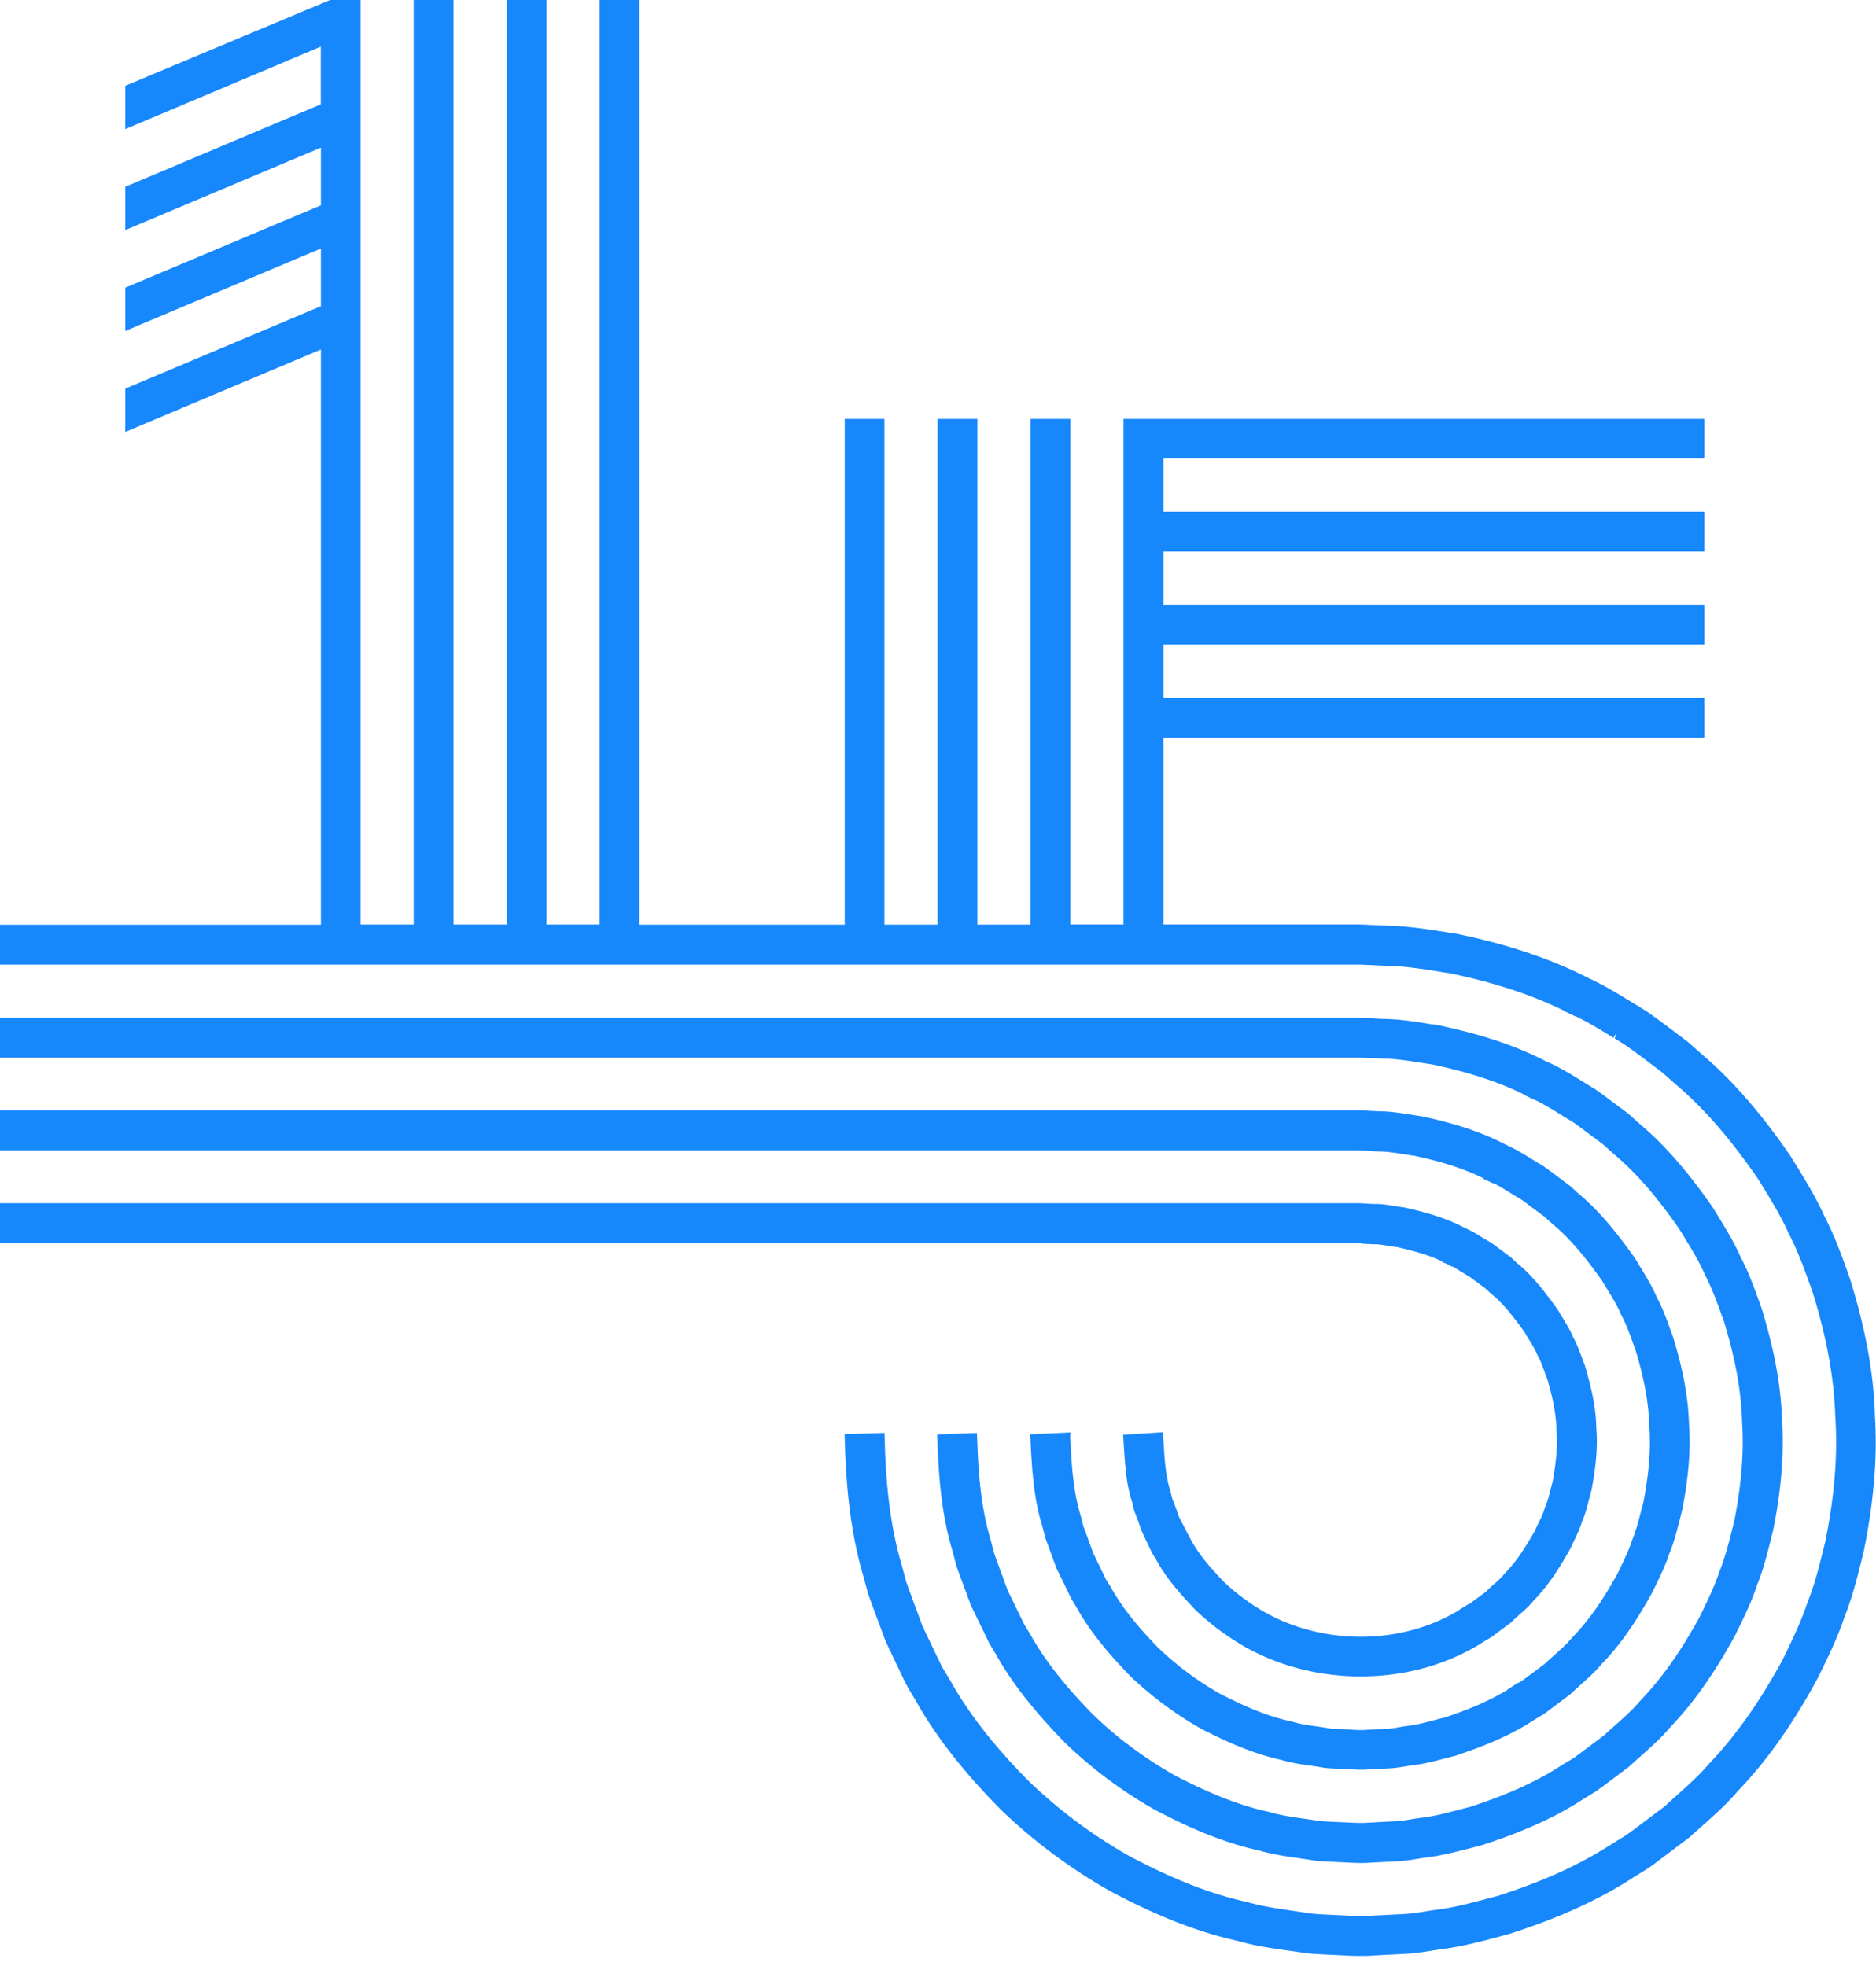
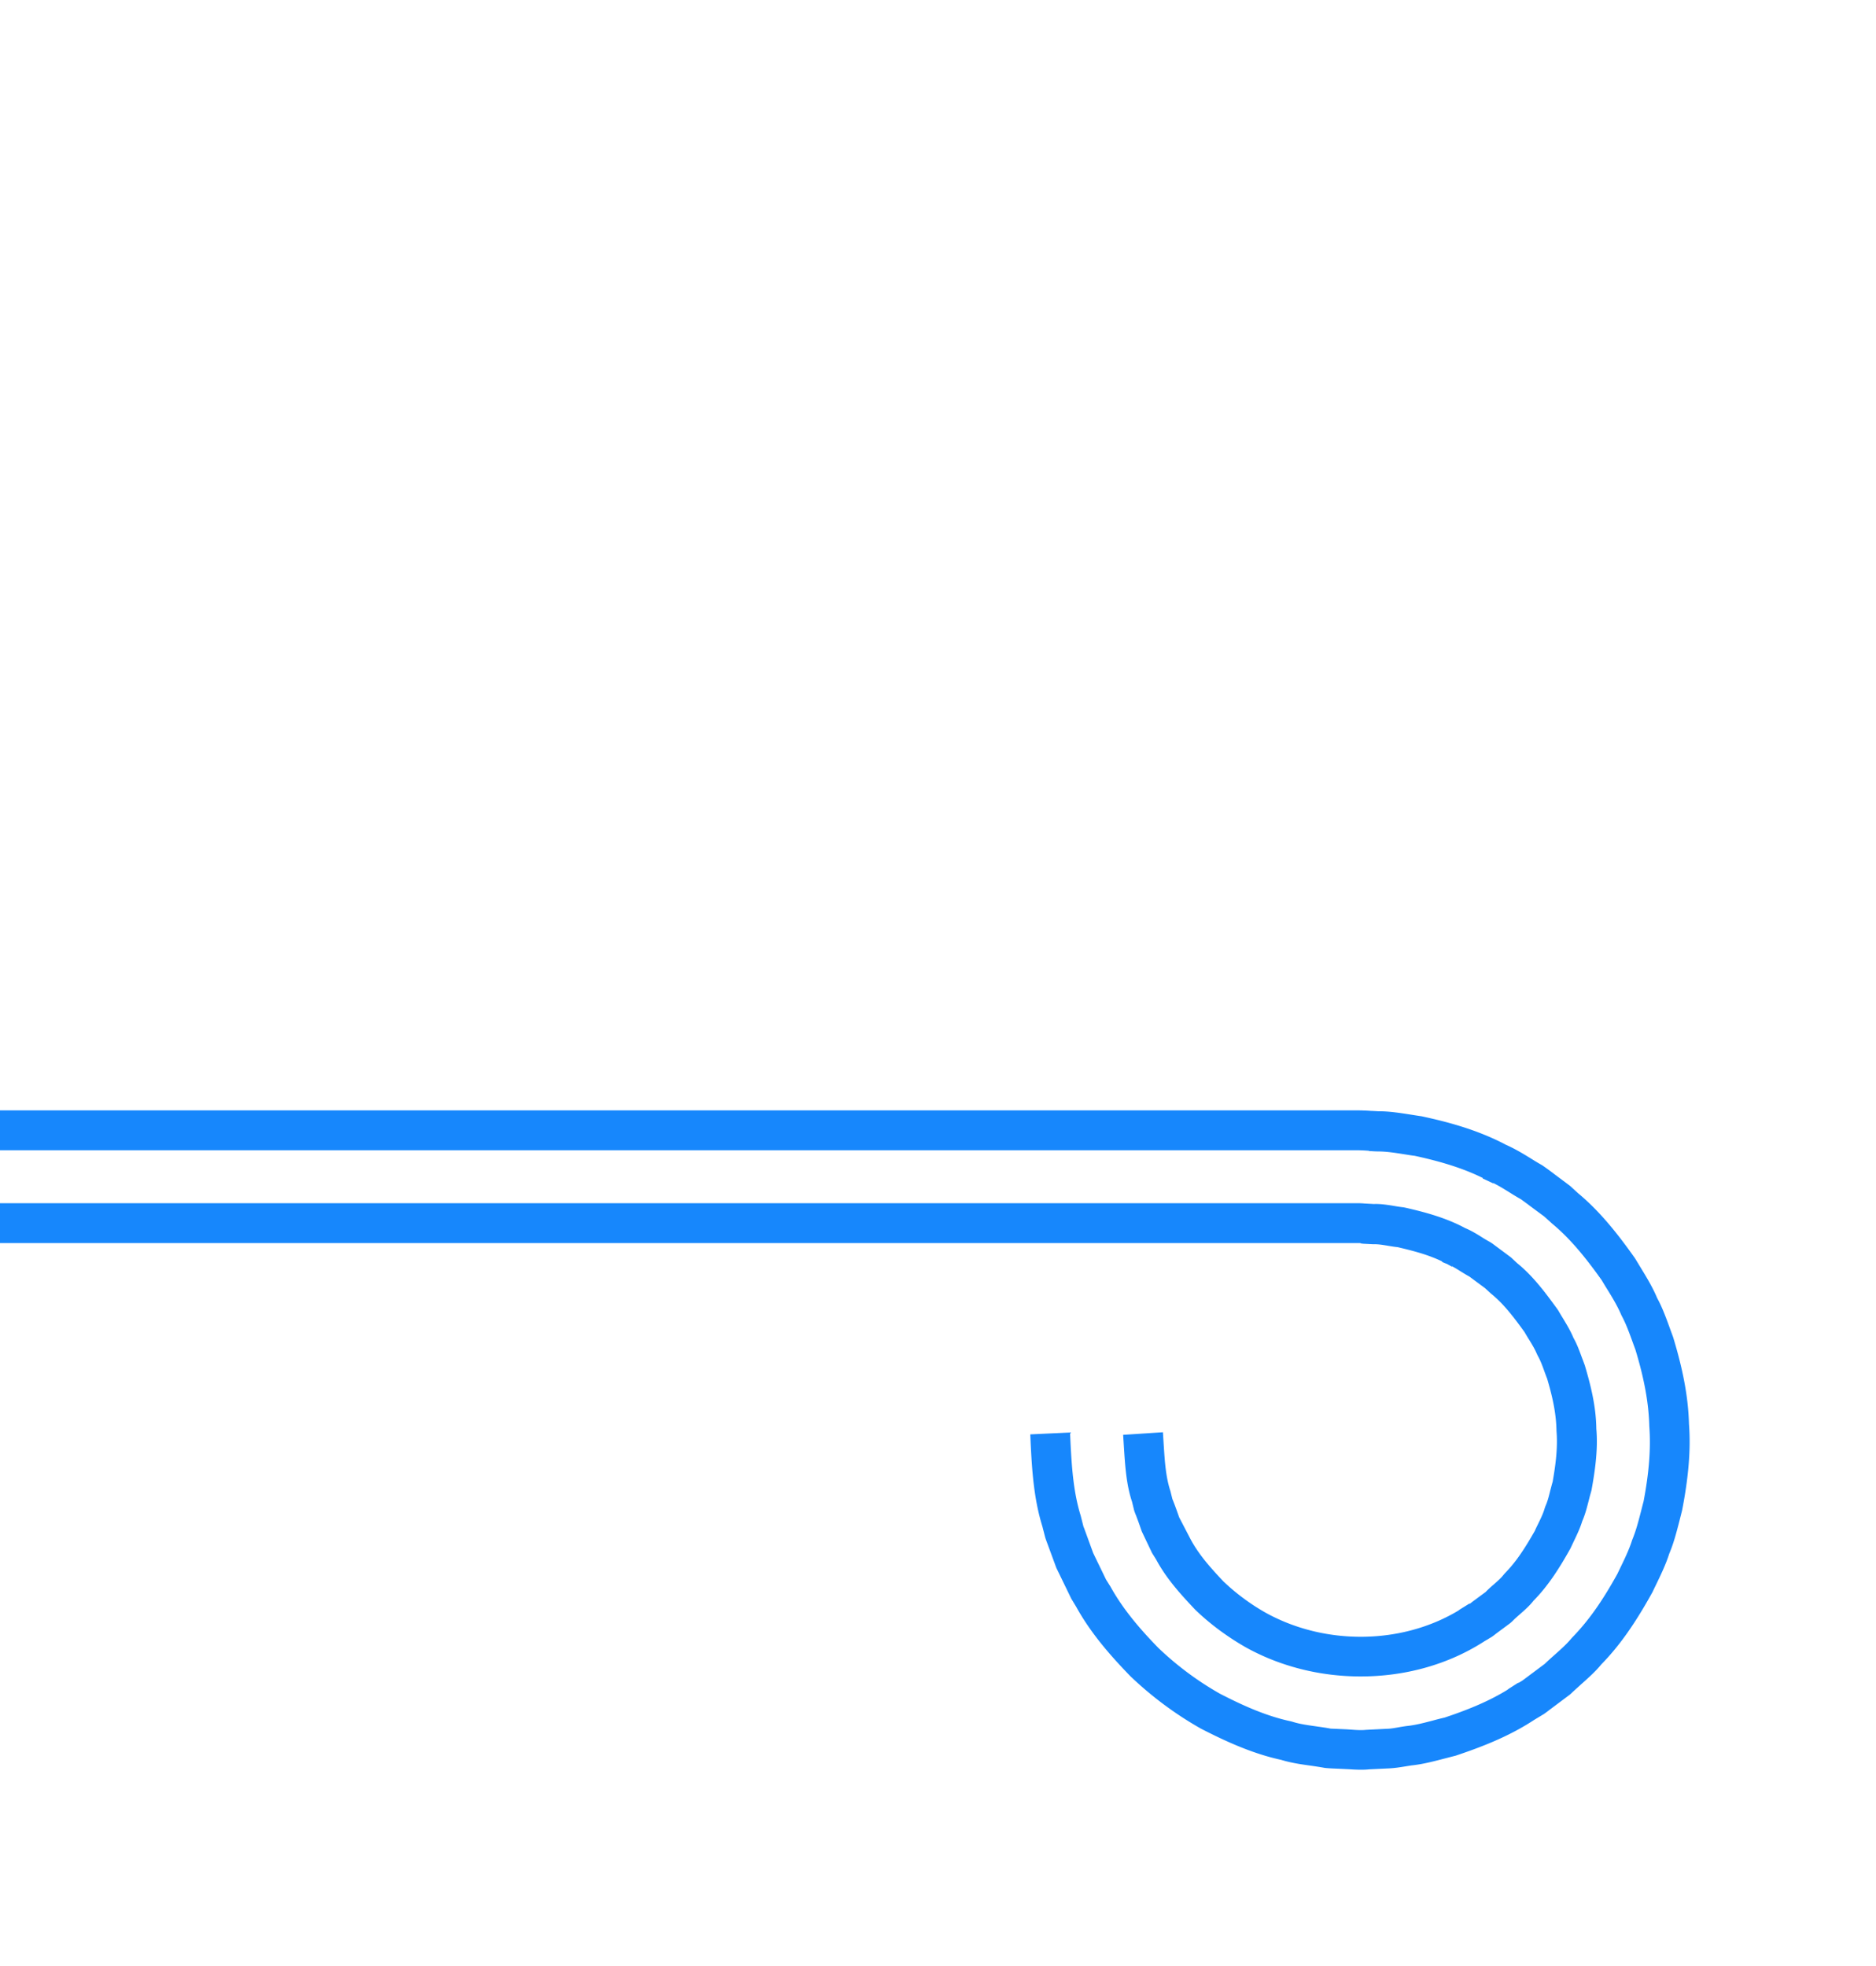
<svg xmlns="http://www.w3.org/2000/svg" fill="none" viewBox="0 0 125 131" width="175" height="183.4">
  <path fill="#1787FC" d="M90.674 82.846l-.006.012h.025c.078.006.15.019.216.019l.589.031c.307-.012.636.041 1.021.107.216.034.432.072.598.084.996.235 2.04.498 2.982.959l-.012.034.335.132.317.175.012-.025c.179.097.367.21.564.336.216.131.426.263.595.353l1.037.768.385.354c.84.673 1.494 1.535 2.237 2.556.103.172.203.348.313.52.204.329.395.648.529.971l.066.132c.173.307.307.673.454 1.087.066.172.126.347.151.394.319 1.081.611 2.25.629 3.502.098 1.153-.072 2.334-.256 3.39-.06.197-.107.4-.163.598-.091.373-.179.721-.323 1.037l-.047.138c-.1.354-.282.72-.473 1.109-.078.163-.157.316-.169.366-.661 1.159-1.247 2.08-2.021 2.86l-.09.107c-.157.203-.389.407-.643.629-.203.173-.4.354-.538.499l-.906.67c-.034.031-.078.059-.103.084l-.06.035-.012-.019-.695.432v.013c-3.785 2.296-8.925 2.368-12.907.15a14.342 14.342 0 0 1-2.775-2.058c-.833-.883-1.632-1.763-2.202-2.825l-.761-1.463c-.104-.301-.21-.598-.32-.887l-.1-.257c-.013-.03-.025-.053-.031-.078l-.132-.526c-.307-.93-.373-1.967-.445-3.076l-.053-.84-2.65.172.053.84c.079 1.219.157 2.478.539 3.618l.138.564c.034.119.084.241.131.354l.06.163c.11.282.203.564.322.899l.683 1.435.263.419c.683 1.278 1.62 2.309 2.61 3.358.965.931 2.086 1.77 3.345 2.494 2.29 1.278 4.95 1.955 7.678 1.955 3.023 0 5.89-.815 8.264-2.353l.492-.294c.103-.073.203-.151.294-.223l.937-.695.138-.126c.144-.15.3-.288.479-.444.301-.264.648-.564.924-.918 1.012-1.025 1.77-2.256 2.446-3.462l.198-.419c.216-.452.445-.918.595-1.41.21-.479.323-.949.451-1.444.041-.17.085-.33.138-.51l.031-.12c.235-1.303.439-2.706.32-4.085-.019-1.494-.373-2.897-.768-4.228-.059-.157-.113-.314-.175-.467-.169-.458-.335-.93-.583-1.366-.203-.486-.454-.893-.702-1.306a17.814 17.814 0 0 1-.294-.492l-.072-.11c-.708-.97-1.588-2.19-2.694-3.076l-.388-.366-1.266-.943-.144-.091a7.896 7.896 0 0 1-.545-.323c-.323-.203-.708-.438-1.109-.604-1.303-.702-2.716-1.069-3.972-1.357l-.125-.025a9.482 9.482 0 0 1-.577-.084c-.466-.079-.97-.157-1.403-.138l-.636-.035a4.765 4.765 0 0 0-.492-.018H0v2.656h90.445c.113 0 .176 0 .229.006v.01z" />
  <path fill="#1787FC" d="M91.207 76.7v-.006c.184.012.366.025.61.03.564 0 1.147.092 1.776.192.257.04.517.085.661.097 1.32.288 3.004.714 4.552 1.482l-.013.031.696.323.012-.02c.38.186.749.42 1.141.662.269.17.538.329.701.42.21.15.42.307.624.46.15.113.307.229.451.335l.479.354.523.473c1.344 1.11 2.434 2.55 3.305 3.772.119.197.235.394.36.592.348.564.674 1.093.956 1.751.307.564.532 1.194.773 1.86l.157.427c.595 1.96.886 3.574.924 5.096.11 1.463-.012 3.064-.382 5.015-.06.217-.113.439-.179.69-.163.629-.313 1.228-.582 1.882-.204.649-.511 1.272-.834 1.942l-.156.323c-1.037 1.87-1.936 3.136-3.036 4.263-.313.383-.708.737-1.127 1.109-.235.21-.473.42-.661.605l-1.332.996-.169.125-.257.157-.012-.019-.696.445v.013c-1.378.858-2.916 1.434-4.216 1.87a19.46 19.46 0 0 0-.78.197c-.598.157-1.162.307-1.757.367-.179.025-.367.053-.599.097-.216.034-.432.078-.654.084l-1.444.072c-.295.032-.63.013-.959-.012l-.191-.013c-.185-.012-.379-.019-.648-.031-.23-.013-.452-.019-.564-.025-.33-.066-.667-.107-1.003-.157-.551-.078-1.074-.15-1.56-.307l-.106-.028c-1.704-.36-3.346-1.134-4.708-1.836a20.71 20.71 0 0 1-4.098-3.048c-1.08-1.108-2.296-2.465-3.192-4.084l-.294-.467-.858-1.77-.564-1.547a2.796 2.796 0 0 0-.085-.217l-.185-.733c-.492-1.578-.604-3.31-.689-5.093l-.019-.445-2.65.125.019.445c.09 1.961.222 3.875.786 5.686l.191.742c.047.15.104.295.163.457l.577 1.567.996 2.052.322.532c1.015 1.842 2.394 3.371 3.612 4.63a23.686 23.686 0 0 0 4.702 3.496c1.541.792 3.39 1.66 5.344 2.08.661.203 1.303.294 1.927.382.294.041.589.085.996.157.3.031.604.04.905.053l.708.034c.263.019.533.032.799.032.185 0 .366-.007.523-.025l1.375-.066c.335-.019.661-.066 1.015-.125.15-.026.3-.047.407-.066.768-.079 1.463-.263 2.143-.439.241-.059.473-.125.82-.21 1.627-.545 3.522-1.253 5.241-2.387l.643-.388c.144-.097.275-.197.407-.301l1.312-.983.107-.091c.216-.21.438-.401.664-.611.479-.426.971-.865 1.337-1.319 1.194-1.218 2.243-2.7 3.412-4.815l.185-.385c.354-.727.714-1.475.936-2.183.307-.721.486-1.444.674-2.159l.185-.736c.438-2.255.582-4.09.457-5.739-.044-1.716-.373-3.555-1.062-5.81l-.179-.486c-.263-.727-.532-1.475-.88-2.105-.307-.733-.701-1.372-1.081-1.999l-.394-.648c-1.009-1.428-2.249-3.057-3.791-4.335l-.538-.492-1.05-.786a18.043 18.043 0 0 0-.811-.59 14.185 14.185 0 0 1-.721-.432c-.563-.347-1.121-.682-1.738-.952l-.041-.025c-1.914-.996-3.947-1.513-5.541-1.854-.235-.032-.473-.072-.715-.11-.689-.107-1.403-.222-2.136-.222-.169-.007-.329-.02-.504-.025-.3-.02-.599-.035-.95-.035H0v2.656h90.404c.295 0 .546.02.806.035l-.003.022z" />
-   <path fill="#1787FC" d="M91.551 70.516l-.006-.012.604.031c.852.013 1.71.144 2.635.294l.648.098c2.46.523 4.408 1.159 6.093 1.992v.025l.708.341v-.019c.611.295 1.193.655 1.804 1.031.282.176.558.348.755.46.323.223.636.461.959.702l1.055.787.696.623c1.488 1.247 2.847 2.807 4.395 5.03l.313.511c.511.827.99 1.614 1.391 2.525.454.871.792 1.805 1.153 2.794l.103.282c.761 2.472 1.159 4.655 1.219 6.7.137 2-.038 4.186-.524 6.664l-.156.61c-.235.937-.458 1.817-.827 2.729-.323.984-.78 1.92-1.266 2.91l-.066.138c-1.271 2.321-2.524 4.091-3.965 5.585-.473.564-1.043 1.075-1.711 1.667-.241.216-.485.432-.683.617l-1.632 1.225c-.137.106-.282.209-.372.275l-.42.257v-.012l-.721.451c-1.553.977-3.395 1.791-5.738 2.559l-.74.191c-.886.235-1.72.454-2.59.551-.21.032-.42.06-.702.107a8.66 8.66 0 0 1-.959.119l-1.823.097c-.45.034-.917.012-1.415-.013l-.756-.034c-.382-.019-.767-.034-1.055-.06-.36-.059-.714-.109-1.087-.162-.799-.113-1.554-.223-2.362-.461-1.87-.407-3.869-1.187-6.262-2.44-2.008-1.147-3.831-2.5-5.41-4.032-1.895-1.926-3.22-3.627-4.191-5.356l-.401-.661-1.109-2.284-.736-2.014a20.89 20.89 0 0 1-.138-.379l-.241-.912c-.664-2.208-.833-4.53-.905-6.713l-.02-.445-2.65.098.02.444c.084 2.356.263 4.881 1.008 7.337l.241.924c.06.191.132.382.216.617l.768 2.074 1.225 2.525.438.726c1.069 1.914 2.538 3.784 4.618 5.908a29.572 29.572 0 0 0 6.01 4.473c1.661.871 4.186 2.099 6.867 2.682.906.269 1.799.395 2.682.523.329.047.664.097 1.08.163.427.041.859.066 1.285.084l.736.035c.348.019.708.038 1.068.038.229 0 .454-.007.664-.026l1.792-.09c.46-.032.905-.097 1.303-.163.185-.028.38-.06.54-.085 1.03-.119 2-.373 2.944-.617l.805-.21c2.8-.911 4.955-1.895 6.76-3.076l.808-.498c.175-.119.341-.241.545-.388l1.673-1.26.091-.078c.244-.235.504-.457.754-.683.649-.583 1.326-1.175 1.864-1.829 1.542-1.595 2.964-3.6 4.355-6.143l.09-.185c.505-1.031 1.025-2.093 1.372-3.161.408-.996.661-2.008.912-3.004l.169-.664c.551-2.766.743-5.187.589-7.383-.066-2.25-.511-4.668-1.356-7.409l-.119-.335c-.373-1.03-.755-2.099-1.26-3.048-.438-1.002-.99-1.901-1.522-2.766l-.348-.57c-1.068-1.535-2.734-3.784-4.883-5.582l-.749-.674-1.147-.858c-.347-.257-.689-.52-1.121-.814-.251-.15-.504-.307-.793-.486-.695-.432-1.487-.918-2.358-1.306h-.019c-1.98-1.037-4.25-1.798-7.161-2.418l-.708-.107c-.965-.157-1.967-.313-2.963-.323l-.564-.03c-.426-.026-.859-.042-1.247-.048H0v2.656h90.41c.349 0 .743.026 1.141.041z" />
-   <path fill="#1787FC" d="M124.928 94.254v.007c-.091-2.807-.636-5.77-1.666-9.063-.492-1.384-.997-2.813-1.679-4.119-.583-1.297-1.313-2.484-2.034-3.652l-.241-.389c-2.001-2.91-3.897-5.08-5.961-6.832l-.899-.793-1.259-.952a51.531 51.531 0 0 0-1.494-1.087l-.78-.479c-.99-.61-2.008-1.24-3.12-1.745-2.459-1.26-5.304-2.218-8.715-2.926l-.576-.09c-1.279-.204-2.604-.414-3.922-.445l-1.476-.066c-.288-.013-.57-.025-.683-.019H77.52V49.146h36.043V46.49H77.52v-3.54h36.043v-2.656H77.52v-3.54h36.043v-2.657H77.52v-3.54h36.043v-2.643H74.861v33.69h-3.54v-33.69h-2.656V61.61h-3.54V27.914H62.47v33.7h-3.54v-33.7h-2.644v33.703H42.612V0h-2.657v61.607h-3.54V0H33.76v61.607h-3.54V0h-2.656v61.607h-3.54V0H21.99L8.348 5.717v2.885l13.028-5.495v3.844L8.348 12.445v2.886l13.035-5.495v3.844L8.348 19.168v2.885l13.035-5.495v3.844L8.348 25.896v2.886l13.035-5.495V61.62H0v2.656h90.451c.132 0 .373.006.611.019l1.429.066c1.174.025 2.352.21 3.599.413l.517.079c2.976.617 5.482 1.444 7.646 2.512v.019l.727.347v-.018c.858.407 1.667.911 2.525 1.437l.235-.379-.15.426c.244.15.485.301.67.414.454.313.899.648 1.344.977l1.168.884.846.748c1.895 1.607 3.64 3.606 5.482 6.275l.21.335c.695 1.128 1.356 2.196 1.895 3.402.623 1.2 1.081 2.49 1.566 3.856.937 2.998 1.435 5.71 1.516 8.307.169 2.55-.047 5.272-.661 8.308l-.112.451c-.314 1.265-.611 2.459-1.097 3.671-.451 1.35-1.096 2.657-1.666 3.816-1.513 2.781-3.108 5.037-4.9 6.91-.664.78-1.441 1.469-2.321 2.255l-.636.577-2.039 1.535c-.182.131-.36.263-.498.36l-.583.36-.72.451c-2.005 1.26-4.386 2.321-7.252 3.239l-.642.169c-1.194.32-2.328.618-3.496.762-.229.028-.457.065-.683.103-.485.078-.946.15-1.378.172l-2.215.113c-.589.041-1.206.013-1.876-.019l-.72-.034c-.518-.025-1.031-.047-1.476-.097-.36-.054-.72-.107-1.08-.163-1.082-.157-2.1-.301-3.155-.599-2.428-.538-4.912-1.513-7.81-3.047a33.292 33.292 0 0 1-6.728-5.009c-2.268-2.29-3.966-4.458-5.194-6.641l-.526-.881c-.113-.209-.217-.426-.336-.67l-1.024-2.143-.87-2.355c-.085-.229-.164-.458-.223-.63l-.294-1.096c-.871-2.939-1.063-5.999-1.128-8.336l-.013-.445-2.656.079.012.444c.072 2.5.282 5.783 1.225 8.978l.3 1.122c.085.257.176.517.277.792l.924 2.484 1.102 2.315c.113.241.235.48.389.768l.545.918c1.337 2.361 3.173 4.714 5.626 7.192a36.038 36.038 0 0 0 7.317 5.45c3.136 1.667 5.824 2.713 8.427 3.293 1.159.335 2.321.504 3.442.661l.145.018c.3.041.604.085.97.145.558.059 1.122.084 1.686.112l.736.035c.439.025.887.04 1.338.04.275 0 .545-.006.814-.031l2.202-.113c.577-.034 1.14-.125 1.639-.203.21-.035.426-.066.61-.097 1.338-.163 2.616-.498 3.844-.827l.689-.185c3.305-1.056 6.015-2.29 8.276-3.762l.978-.605c.228-.156.451-.319.67-.485l2.118-1.601c.25-.229.504-.454.767-.689.852-.755 1.726-1.535 2.459-2.4 1.92-2.001 3.653-4.445 5.291-7.474.617-1.247 1.325-2.663 1.804-4.119.523-1.307.859-2.644 1.181-3.953l.119-.499c.664-3.31.906-6.261.721-9.024l.006-.007z" />
</svg>